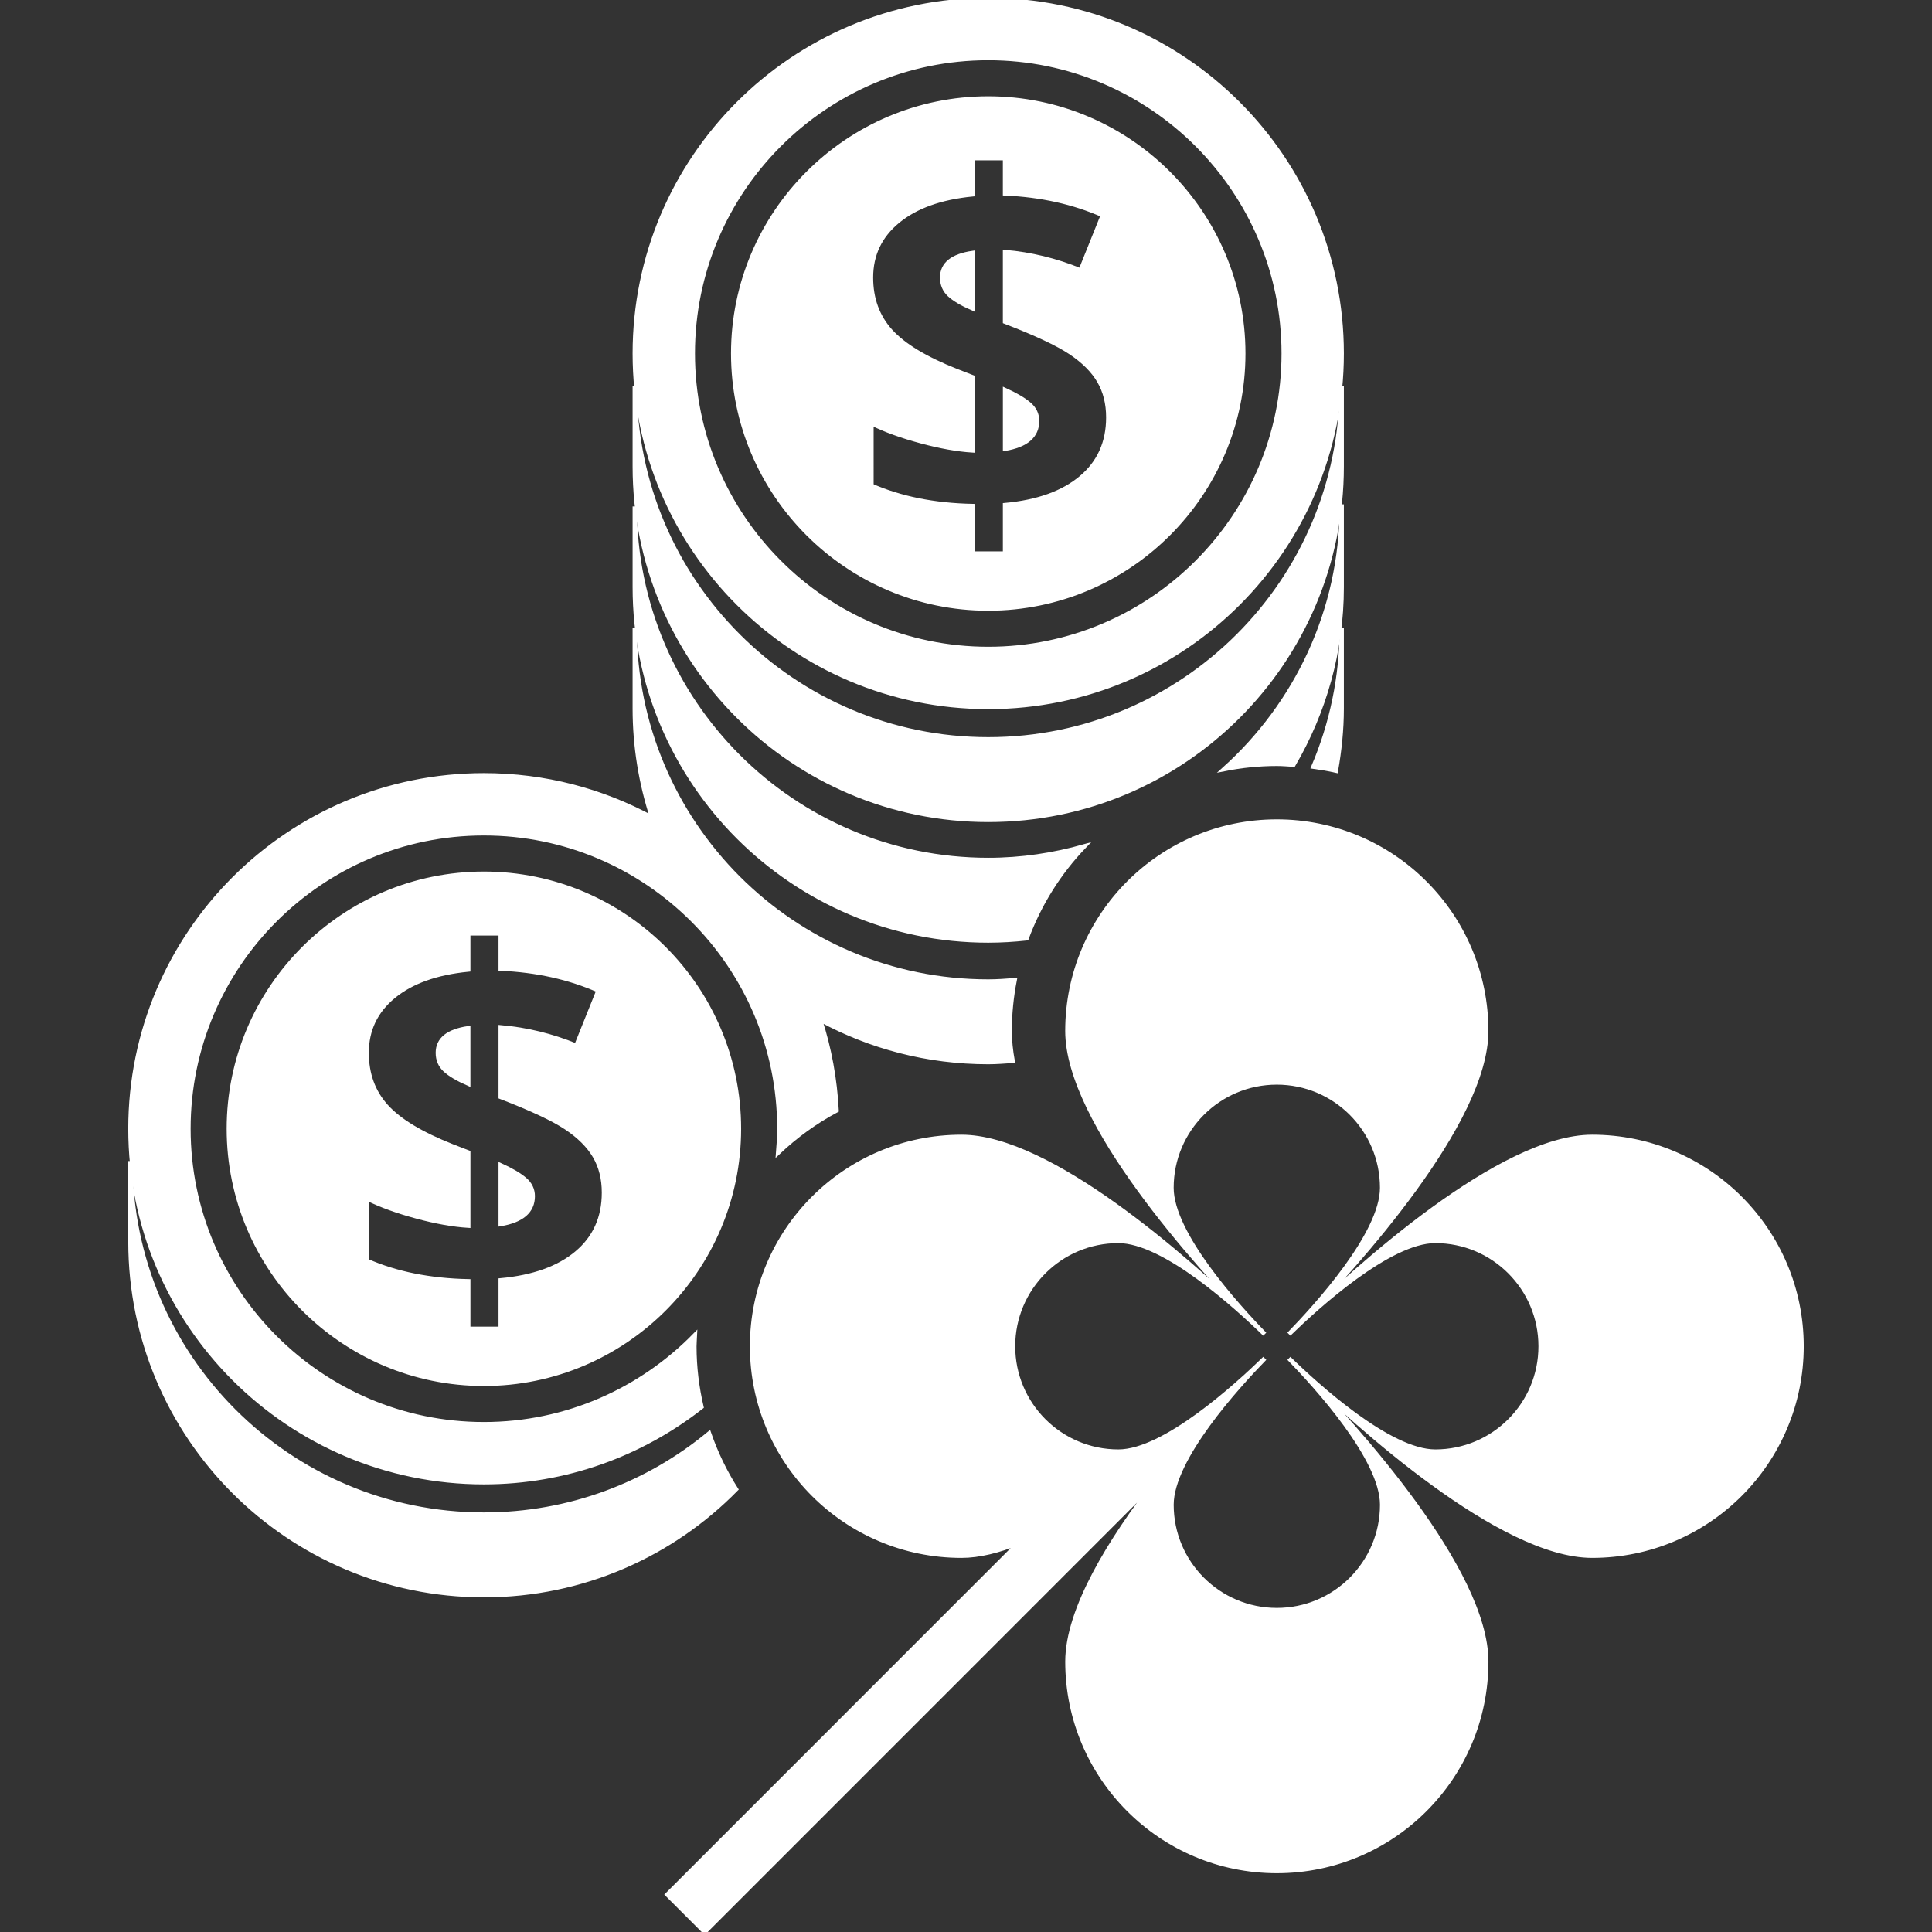
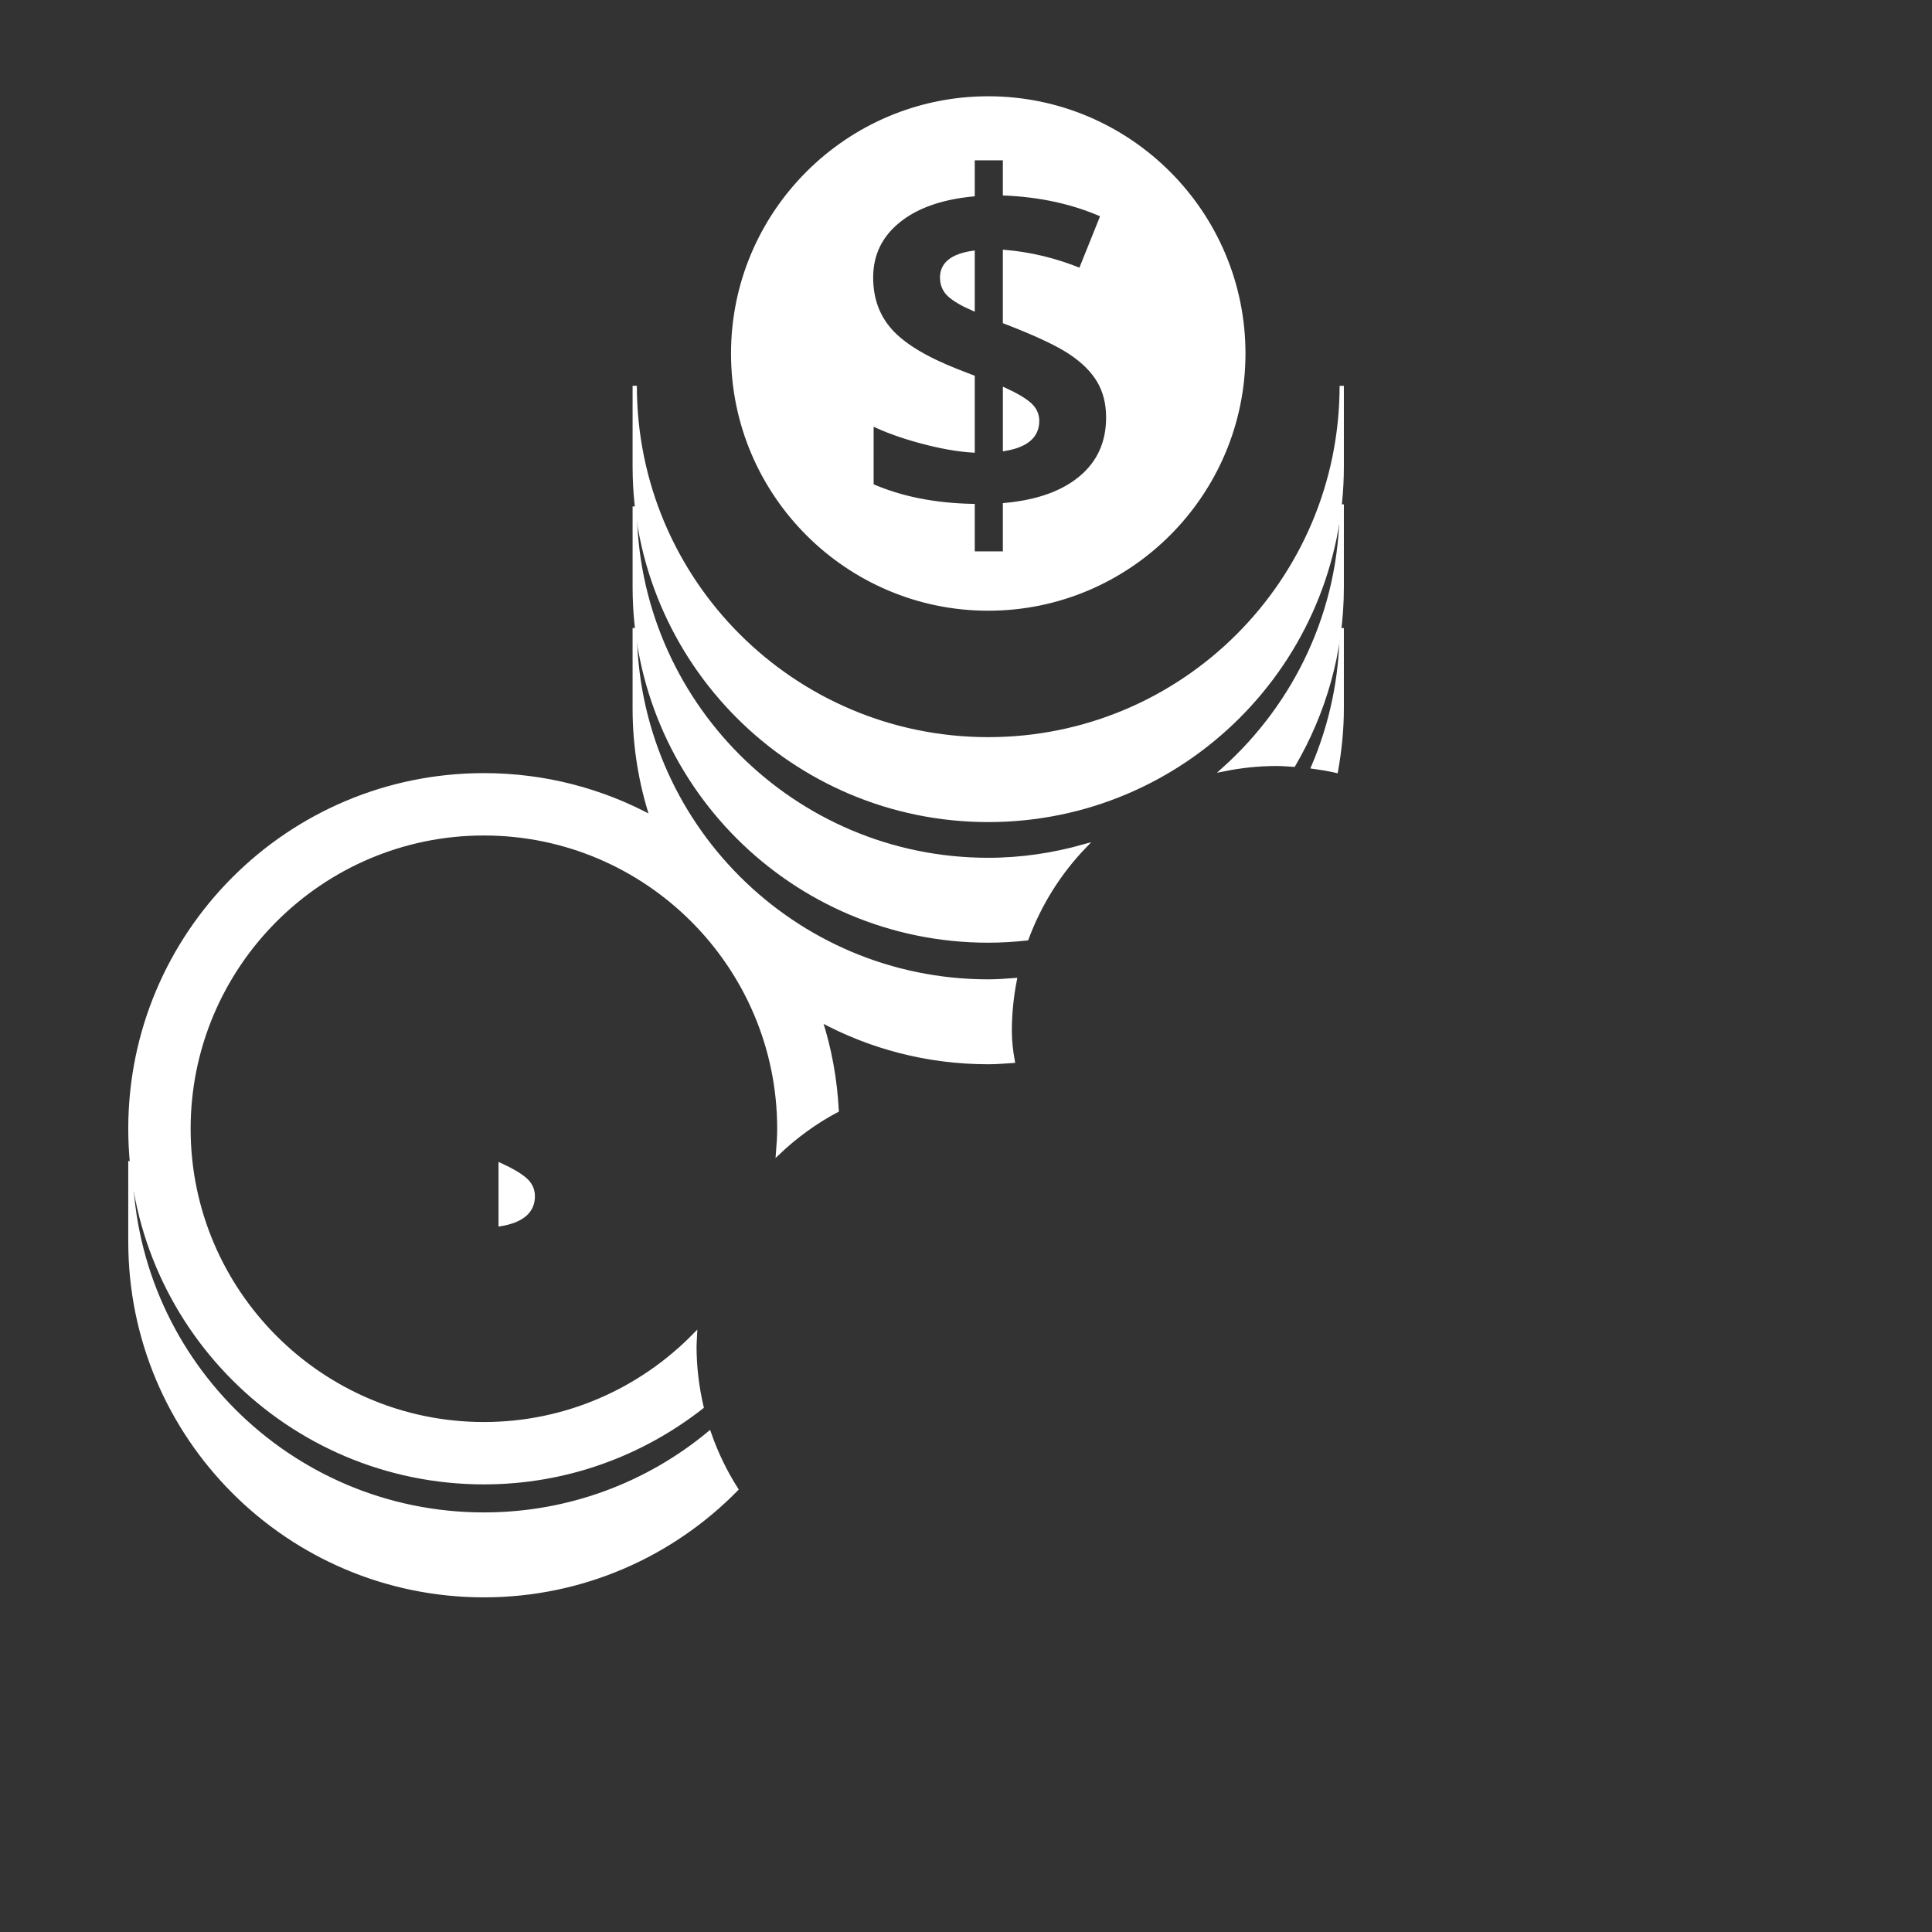
<svg xmlns="http://www.w3.org/2000/svg" fill="#ffffff" height="800px" width="800px" version="1.1" id="Layer_1" viewBox="0 0 452.28 452.28" xml:space="preserve" stroke="#ffffff">
  <rect x="0" y="0" width="452.28" height="452.28" fill="#333333" stroke="none" />
  <g id="SVGRepo_bgCarrier" stroke-width="0" />
  <g id="SVGRepo_tracerCarrier" stroke-linecap="round" stroke-linejoin="round" />
  <g id="SVGRepo_iconCarrier">
    <g>
      <g>
-         <path d="M372.718,266.132c-21.402,0-54.994,30.551-68.178,43.397c12.846-13.184,43.397-46.771,43.397-68.178 c0-27.08-21.955-49.039-49.039-49.039c-27.08,0-49.034,21.955-49.034,49.039c0,21.386,30.51,54.948,43.366,68.147l-1.51-1.51 l-0.031,0.031c-14.09-13.558-45.978-41.887-66.606-41.887c-27.08,0-49.034,21.955-49.034,49.034 c0,27.08,21.955,49.034,49.034,49.034c4.127,0,8.709-1.152,13.501-3.077l-82.376,82.396l8.76,8.76L270.81,346.429 c-10.952,14.111-20.941,30.315-20.941,42.552c0,27.085,21.955,49.039,49.034,49.039c27.085,0,49.039-21.955,49.039-49.039 c0-21.407-30.566-55.004-43.407-68.183c13.179,12.841,46.776,43.402,68.183,43.402c27.08,0,49.034-21.955,49.034-49.034 C421.757,288.082,399.803,266.132,372.718,266.132z M336.003,339.809c-10.757,0-27.643-15.36-34.268-21.816 c6.451,6.62,21.816,23.511,21.816,34.268c0,13.609-11.034,24.648-24.643,24.648c-13.609,0-24.648-11.034-24.648-24.648 c0-10.762,15.37-27.653,21.821-34.273c-6.62,6.451-23.511,21.821-34.273,21.821c-13.609,0-24.648-11.034-24.648-24.648 c0-13.609,11.034-24.648,24.643-24.648c10.762,0,27.648,15.365,34.268,21.816c-6.451-6.62-21.816-23.511-21.816-34.268 c0-13.609,11.034-24.648,24.643-24.648s24.648,11.034,24.648,24.648c0,10.757-15.355,27.638-21.811,34.263 c6.625-6.456,23.506-21.811,34.263-21.811c13.609,0,24.648,11.034,24.648,24.648C360.65,328.776,349.617,339.809,336.003,339.809z " />
-         <path d="M113.277,204.529c-32.922,0-59.715,26.788-59.715,59.715c0,32.927,26.793,59.72,59.715,59.72 c32.932,0,59.72-26.793,59.72-59.72C173.002,231.311,146.209,204.529,113.277,204.529z M135.017,293.33 c-4.239,3.558-10.179,5.688-17.812,6.39v11.341h-7.578V299.94c-8.996-0.184-16.891-1.772-23.675-4.756v-14.602 c3.21,1.587,7.071,2.985,11.587,4.203c4.516,1.219,8.545,1.935,12.088,2.156v-17.147l-3.707-1.439 c-7.301-2.877-12.472-6.001-15.514-9.375c-3.041-3.374-4.562-7.552-4.562-12.529c0-5.345,2.094-9.743,6.277-13.194 c4.183-3.446,10.02-5.54,17.505-6.277v-8.463h7.578v8.243c8.443,0.369,16.077,2.063,22.902,5.089l-5.202,12.943 c-5.755-2.36-11.653-3.799-17.7-4.316v16.317c7.194,2.765,12.308,5.161,15.35,7.194c3.041,2.028,5.274,4.26,6.692,6.692 c1.418,2.432,2.13,5.274,2.13,8.52C141.376,285.061,139.256,289.771,135.017,293.33z" />
-         <path d="M231.345,165.509c45.706,0,82.755-37.048,82.755-82.755C314.099,37.053,277.051,0,231.345,0 c-45.701,0-82.755,37.048-82.755,82.755C148.59,128.461,185.644,165.509,231.345,165.509z M231.345,13.599 c38.139,0,69.161,31.022,69.161,69.151c0,38.134-31.022,69.156-69.161,69.156c-38.129,0-69.151-31.022-69.151-69.156 C162.189,44.621,193.211,13.599,231.345,13.599z" />
        <path d="M231.345,191.949c45.701,0,82.755-37.048,82.755-82.755V90.322c-0.005,45.701-37.053,82.744-82.755,82.744 s-82.755-37.048-82.755-82.755v18.883C148.59,154.895,185.644,191.949,231.345,191.949z" />
        <path d="M242.793,98.539c0-1.546-0.625-2.857-1.879-3.927c-1.254-1.07-3.133-2.176-5.642-3.318v13.773 C240.284,104.223,242.793,102.047,242.793,98.539z" />
        <path d="M166.003,335.58c-14.315,11.848-32.686,18.975-52.721,18.975c-45.701,0-82.755-37.048-82.755-82.755v18.883 c0,45.701,37.048,82.755,82.755,82.755c23.127,0,44.012-9.508,59.029-24.801C169.725,344.576,167.606,340.198,166.003,335.58z" />
        <path d="M227.689,72.212v-13c-4.756,0.701-7.137,2.616-7.137,5.755c0,1.623,0.563,2.959,1.684,4.009 C223.368,70.026,225.18,71.107,227.689,72.212z" />
        <path d="M231.345,142.469c32.932,0,59.72-26.793,59.72-59.715c0-32.927-26.793-59.715-59.72-59.715 c-32.922,0-59.715,26.788-59.715,59.715C171.63,115.681,198.423,142.469,231.345,142.469z M210.184,51.773 c4.183-3.446,10.02-5.54,17.505-6.277v-8.463h7.578v8.243c8.443,0.369,16.077,2.063,22.902,5.089l-5.202,12.943 c-5.755-2.36-11.653-3.799-17.7-4.316V75.31c7.194,2.765,12.308,5.161,15.35,7.194c3.041,2.028,5.274,4.26,6.692,6.692 c1.418,2.432,2.13,5.274,2.13,8.52c0,5.862-2.12,10.573-6.359,14.131c-4.239,3.558-10.179,5.688-17.812,6.39v11.341h-7.578 v-11.121c-8.996-0.184-16.891-1.772-23.675-4.756V99.098c3.21,1.587,7.071,2.985,11.587,4.203 c4.516,1.219,8.545,1.935,12.088,2.156V88.31l-3.707-1.439c-7.301-2.877-12.472-6.001-15.514-9.375 c-3.041-3.374-4.562-7.552-4.562-12.529C203.907,59.617,205.995,55.219,210.184,51.773z" />
        <path d="M113.283,346.993c19.231,0,36.884-6.62,50.939-17.623c-1.065-4.567-1.659-9.313-1.659-14.203 c0-0.891,0.097-1.756,0.133-2.637c-12.565,12.851-30.06,20.864-49.418,20.864c-38.129,0-69.151-31.022-69.151-69.156 c0-38.129,31.022-69.151,69.151-69.151c38.139,0,69.161,31.022,69.161,69.151c0,1.884-0.133,3.738-0.282,5.586 c4.091-3.876,8.683-7.229,13.706-9.897c-0.389-7.373-1.7-14.495-3.891-21.238c11.709,6.349,25.119,9.953,39.373,9.953 c1.93,0,3.82-0.159,5.714-0.287c-0.43-2.391-0.686-4.731-0.686-7.004c0-4.07,0.42-8.044,1.167-11.899 c-2.053,0.154-4.106,0.312-6.195,0.312c-45.701,0-82.755-37.048-82.755-82.755v18.883c0,8.924,1.454,17.495,4.065,25.549 c-11.709-6.349-25.119-9.953-39.373-9.953c-45.701,0-82.755,37.048-82.755,82.755C30.528,309.944,67.581,346.993,113.283,346.993z " />
-         <path d="M102.49,246.451c0,1.623,0.563,2.959,1.685,4.009c1.126,1.05,2.939,2.13,5.448,3.236v-13 C104.87,241.398,102.49,243.318,102.49,246.451z" />
        <path d="M122.847,276.101c-1.254-1.07-3.133-2.176-5.642-3.318v13.773c5.018-0.85,7.521-3.026,7.521-6.528 C124.726,278.482,124.101,277.171,122.847,276.101z" />
        <path d="M314.099,165.893v-18.872c0,11.525-2.371,22.492-6.625,32.461c1.782,0.246,3.543,0.543,5.274,0.937 C313.587,175.693,314.099,170.854,314.099,165.893z" />
        <path d="M314.099,118.559c0,24.448-10.67,46.346-27.525,61.496c3.989-0.799,8.11-1.234,12.329-1.234 c1.316,0,2.606,0.118,3.907,0.2c7.132-12.232,11.29-26.409,11.29-41.59V118.559z" />
        <path d="M148.59,118.554v18.883c0,45.701,37.053,82.749,82.755,82.749c3.036,0,6.026-0.189,8.98-0.507 c3.011-8.105,7.619-15.421,13.496-21.545c-7.158,2.017-14.674,3.174-22.477,3.174C185.644,201.308,148.59,164.26,148.59,118.554z" />
      </g>
    </g>
  </g>
</svg>